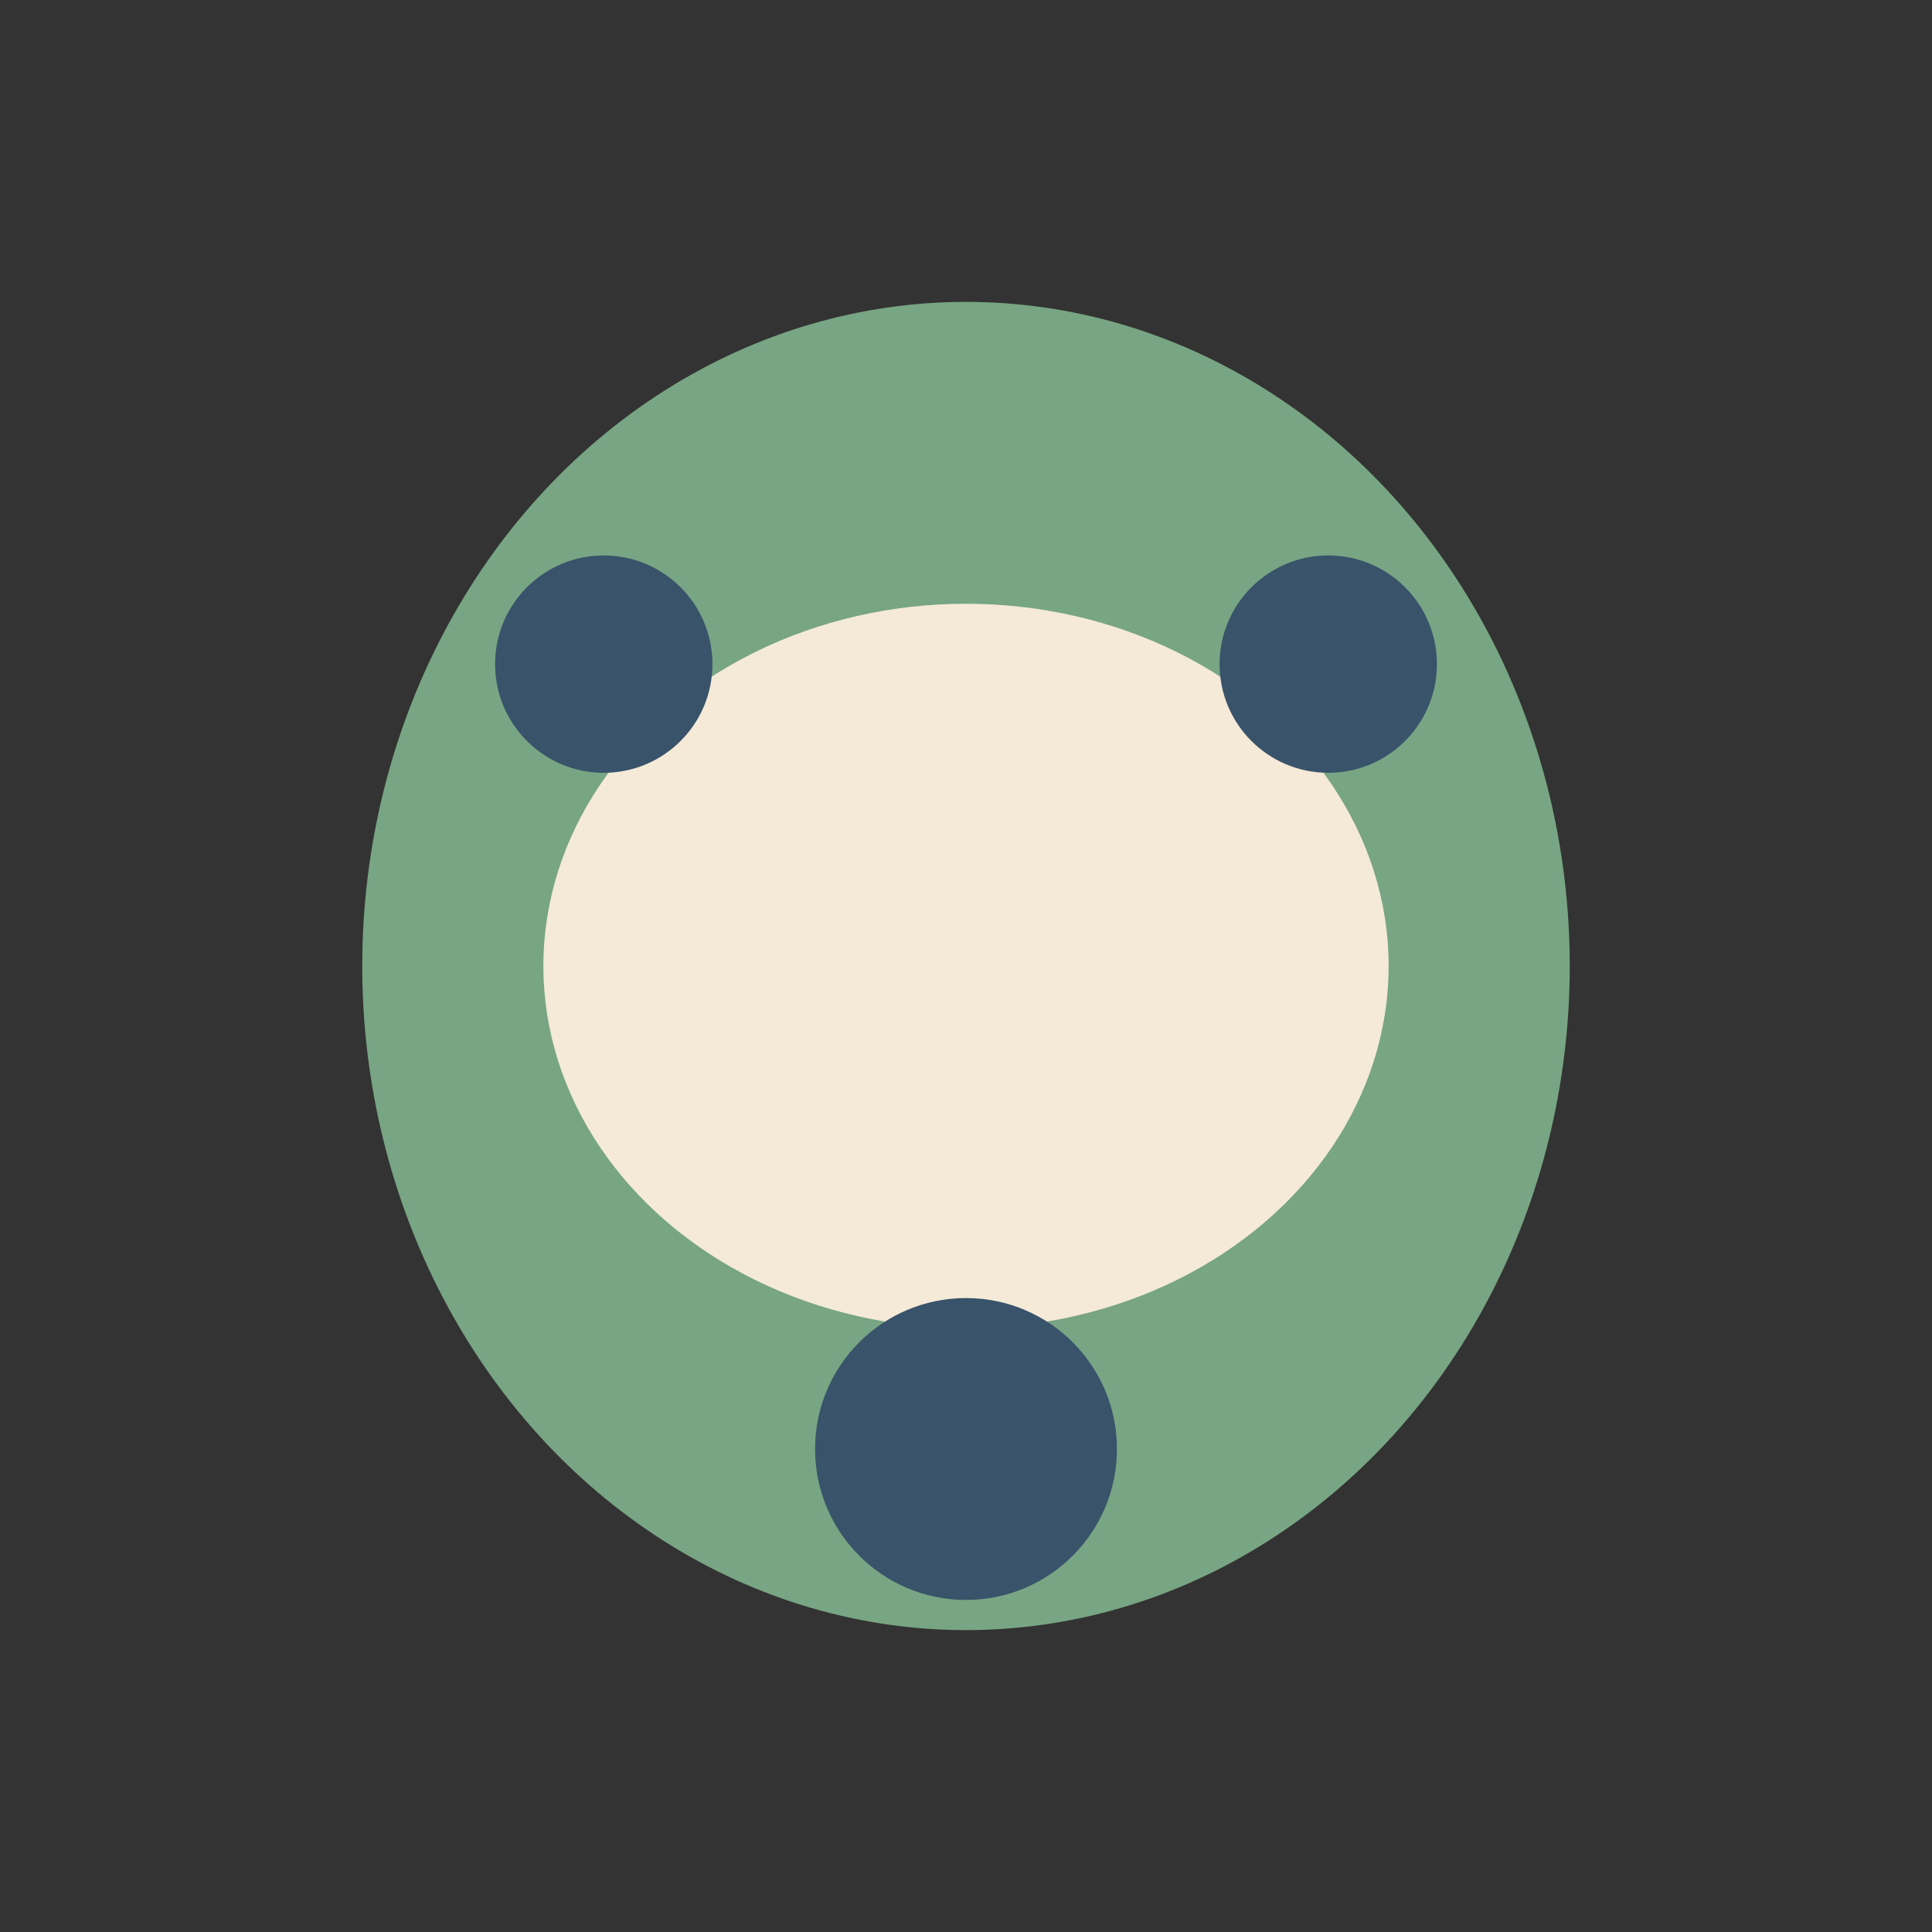
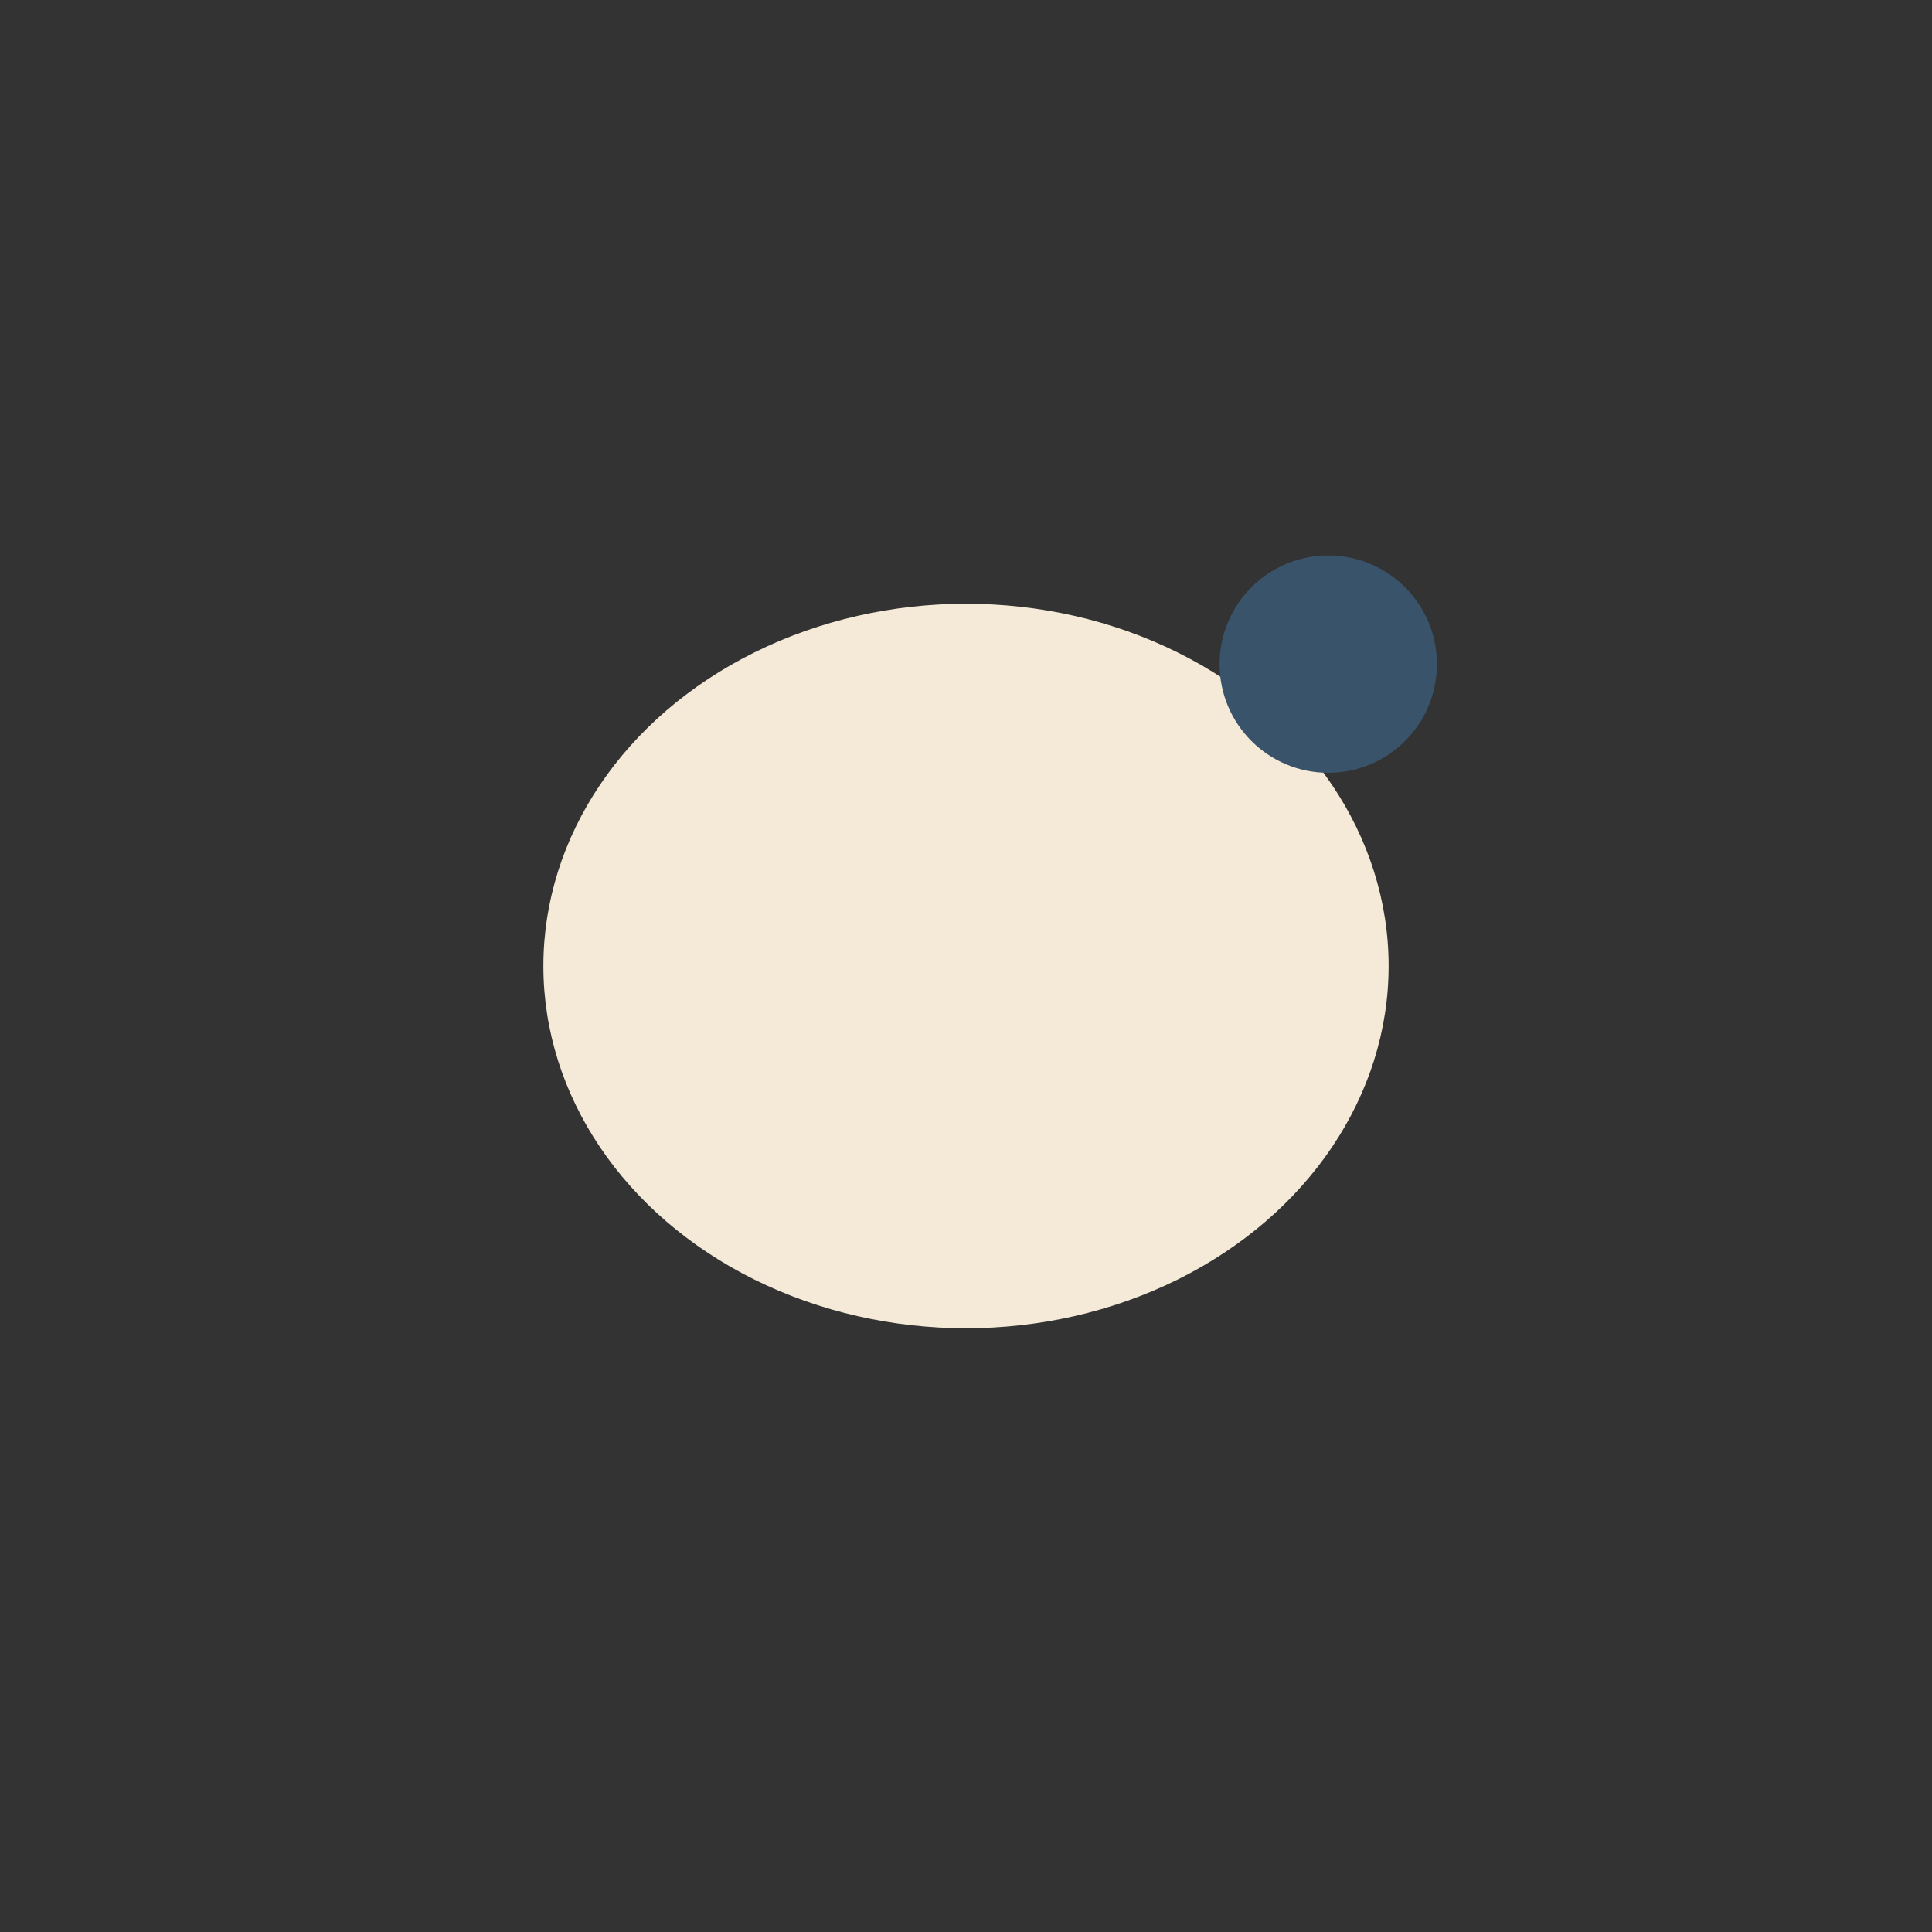
<svg xmlns="http://www.w3.org/2000/svg" viewBox="0 0 32 32" width="32" height="32">
  <rect x="0" y="0" width="32" height="32" fill="#333333" stroke="none" />
-   <ellipse cx="16" cy="16" rx="10" ry="11" fill="#78A583" />
  <ellipse cx="16" cy="16" rx="7" ry="6" fill="#F4EAD7" />
-   <circle cx="10" cy="11" r="1.8" fill="#39536B" />
  <circle cx="22" cy="11" r="1.8" fill="#39536B" />
-   <circle cx="16" cy="24" r="2.5" fill="#39536B" />
</svg>